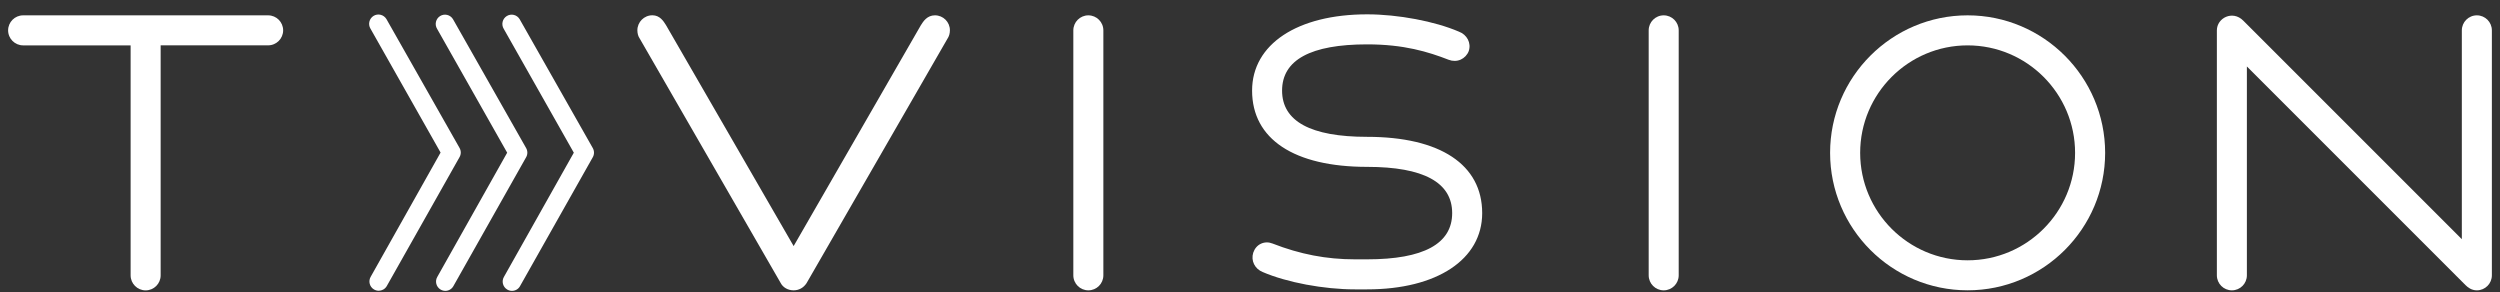
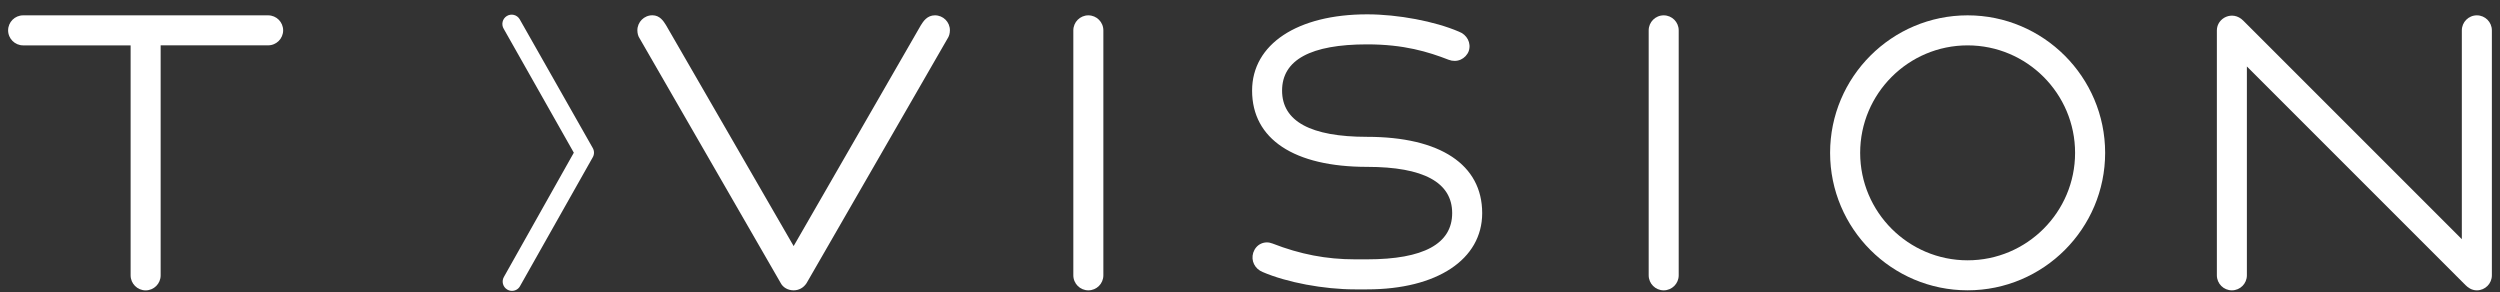
<svg xmlns="http://www.w3.org/2000/svg" width="154" height="18" viewBox="0 0 154 18" fill="none">
  <rect x="0" y="0" width="154" height="18" fill="#333333" stroke="none" />
  <path d="M84.215 8.429C80.739 8.429 78.976 7.471 78.976 5.581C78.976 3.691 80.737 2.733 84.215 2.733C86.485 2.733 87.972 3.19 89.243 3.684C89.489 3.778 89.748 3.774 89.981 3.671C90.204 3.57 90.387 3.38 90.474 3.148C90.642 2.65 90.369 2.132 89.865 1.948C88.388 1.312 86.116 0.883 84.217 0.883C79.912 0.883 77.129 2.726 77.129 5.581C77.129 8.568 79.711 10.279 84.217 10.279C87.691 10.279 89.454 11.237 89.454 13.127C89.454 15.017 87.691 15.975 84.217 15.975H83.462C81.704 15.975 80.091 15.665 78.387 15.001C78.148 14.905 77.897 14.91 77.676 15.012C77.453 15.115 77.285 15.309 77.198 15.569C77.046 16.062 77.296 16.565 77.786 16.759C79.267 17.398 81.548 17.825 83.462 17.825H84.217C88.522 17.825 91.303 15.98 91.303 13.127C91.301 10.14 88.719 8.429 84.215 8.429Z" fill="white" />
  <path d="M16.517 0.945H1.425C0.916 0.945 0.5 1.361 0.5 1.87C0.5 2.38 0.916 2.795 1.425 2.795H8.046V16.963C8.046 17.472 8.462 17.887 8.971 17.887C9.483 17.887 9.896 17.472 9.896 16.963V2.793H16.517C17.027 2.793 17.442 2.377 17.442 1.868C17.44 1.359 17.027 0.945 16.517 0.945Z" fill="white" />
  <path d="M57.593 0.944C57.109 0.944 56.872 1.319 56.724 1.556L48.888 15.158L41.022 1.542C40.872 1.303 40.647 0.941 40.187 0.941C39.677 0.941 39.262 1.357 39.262 1.866C39.262 2.056 39.313 2.237 39.394 2.353L48.084 17.423C48.227 17.707 48.535 17.884 48.888 17.884C49.207 17.884 49.491 17.734 49.681 17.448L58.366 2.38C58.462 2.239 58.514 2.058 58.514 1.868C58.518 1.359 58.103 0.944 57.593 0.944Z" fill="white" />
  <path d="M67.042 0.945C66.533 0.945 66.117 1.361 66.117 1.87V16.96C66.117 17.47 66.533 17.885 67.042 17.885C67.554 17.885 67.967 17.47 67.967 16.96V1.87C67.967 1.359 67.551 0.945 67.042 0.945Z" fill="white" />
-   <path d="M102.483 0.945C101.974 0.945 101.559 1.361 101.559 1.87V16.96C101.559 17.47 101.974 17.885 102.483 17.885C102.993 17.885 103.408 17.47 103.408 16.96V1.87C103.408 1.359 102.995 0.945 102.483 0.945Z" fill="white" />
+   <path d="M102.483 0.945C101.974 0.945 101.559 1.361 101.559 1.87V16.96C101.559 17.47 101.974 17.885 102.483 17.885C102.993 17.885 103.408 17.47 103.408 16.96V1.87C103.408 1.359 102.995 0.945 102.483 0.945" fill="white" />
  <path d="M121.205 0.945C116.534 0.945 112.734 4.743 112.734 9.414C112.734 14.085 116.534 17.883 121.205 17.883C125.877 17.883 129.677 14.083 129.677 9.414C129.674 4.745 125.874 0.945 121.205 0.945ZM127.825 9.416C127.825 13.067 124.856 16.035 121.205 16.035C117.555 16.035 114.586 13.067 114.586 9.416C114.586 5.766 117.555 2.795 121.205 2.795C124.856 2.795 127.825 5.764 127.825 9.416Z" fill="white" />
  <path d="M152.574 0.945C152.064 0.945 151.649 1.361 151.649 1.87V14.735L138.185 1.271C137.53 0.612 136.559 1.106 136.559 1.87V16.96C136.559 17.47 136.974 17.885 137.483 17.885C137.995 17.885 138.408 17.47 138.408 16.96V4.095L151.874 17.561C152.015 17.7 152.239 17.885 152.574 17.885C153.085 17.885 153.499 17.47 153.499 16.96V1.87C153.499 1.359 153.085 0.945 152.574 0.945Z" fill="white" />
  <path d="M31.538 17.917C31.438 17.917 31.335 17.89 31.241 17.834C30.971 17.671 30.884 17.318 31.047 17.048L35.347 9.406L31.029 1.775C30.864 1.504 30.951 1.151 31.221 0.986C31.491 0.821 31.845 0.908 32.008 1.178L36.507 9.106C36.618 9.29 36.618 9.52 36.507 9.701L32.025 17.64C31.923 17.817 31.733 17.917 31.538 17.917Z" fill="white" />
-   <path d="M27.433 17.917C27.332 17.917 27.23 17.89 27.136 17.834C26.866 17.671 26.779 17.318 26.942 17.048L31.242 9.406L26.924 1.775C26.758 1.504 26.846 1.151 27.114 0.986C27.384 0.821 27.737 0.908 27.902 1.178L32.401 9.106C32.513 9.29 32.513 9.52 32.401 9.701L27.92 17.64C27.815 17.817 27.627 17.917 27.433 17.917Z" fill="white" />
-   <path d="M23.329 17.909C23.229 17.909 23.126 17.883 23.032 17.827C22.762 17.664 22.675 17.311 22.84 17.04L27.14 9.398L22.822 1.767C22.657 1.497 22.744 1.144 23.012 0.978C23.282 0.813 23.635 0.9 23.801 1.17L28.3 9.099C28.412 9.282 28.412 9.51 28.3 9.693L23.819 17.632C23.711 17.811 23.521 17.909 23.329 17.909Z" fill="white" />
</svg>